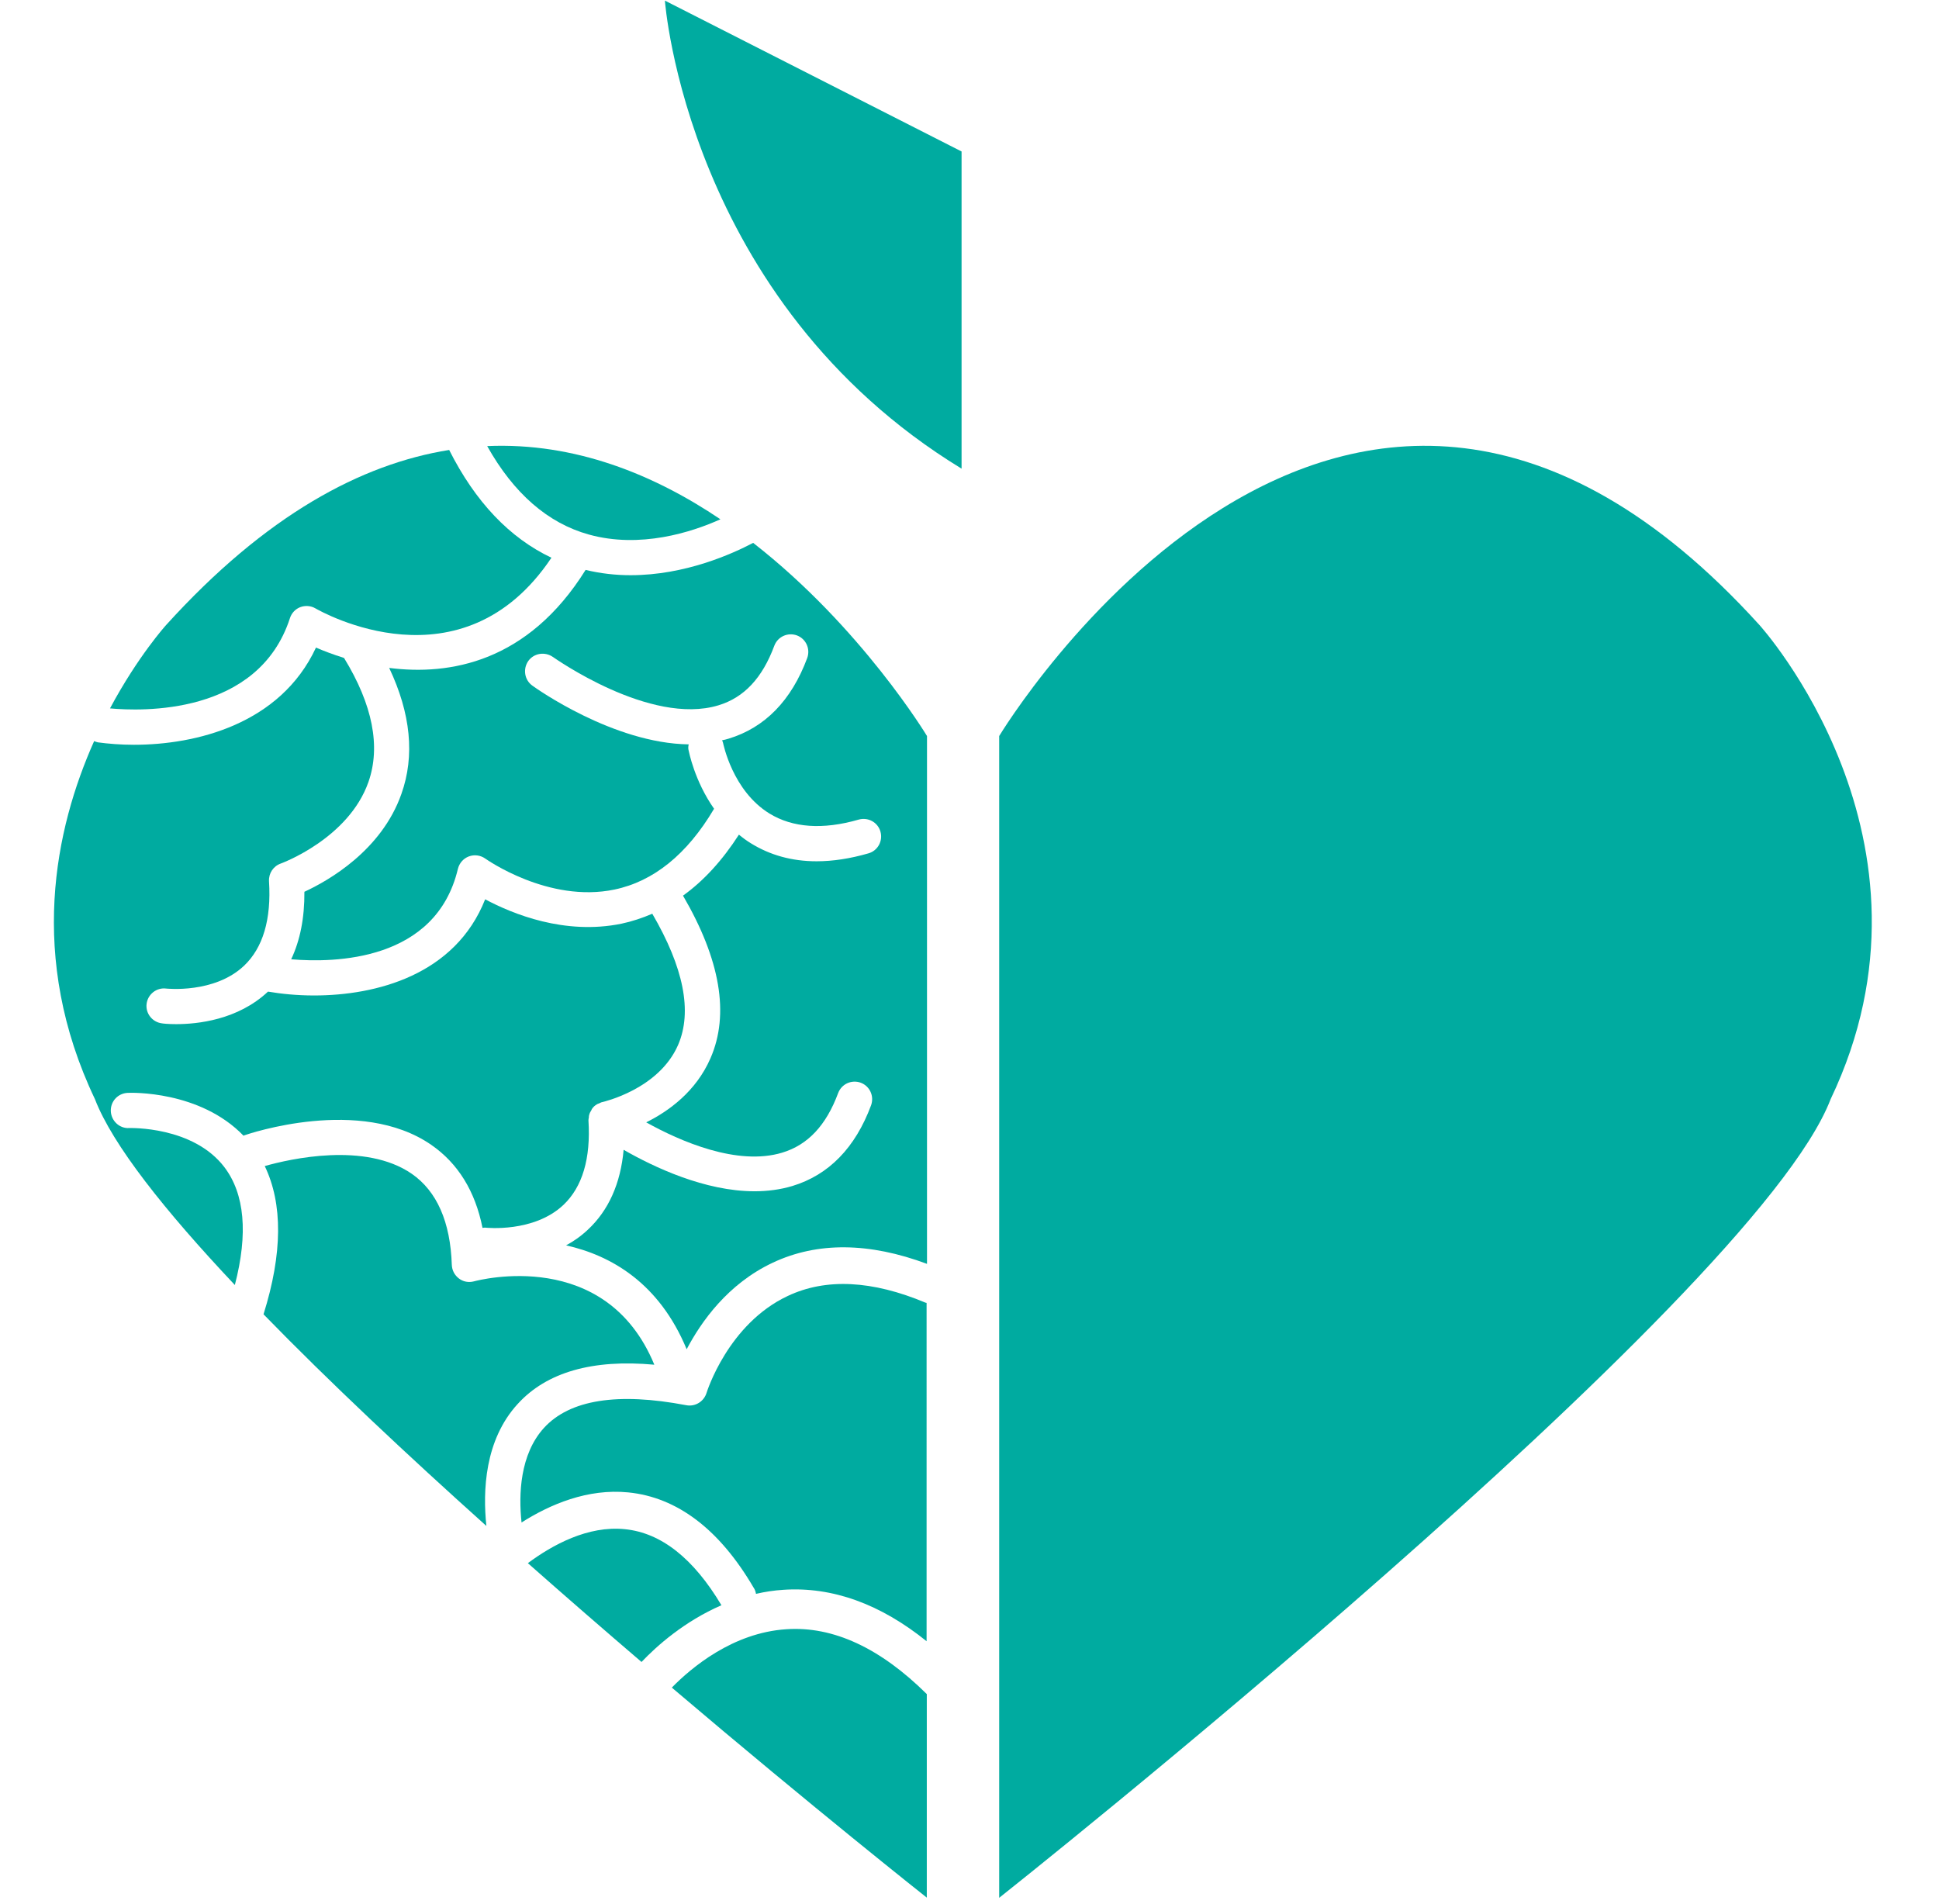
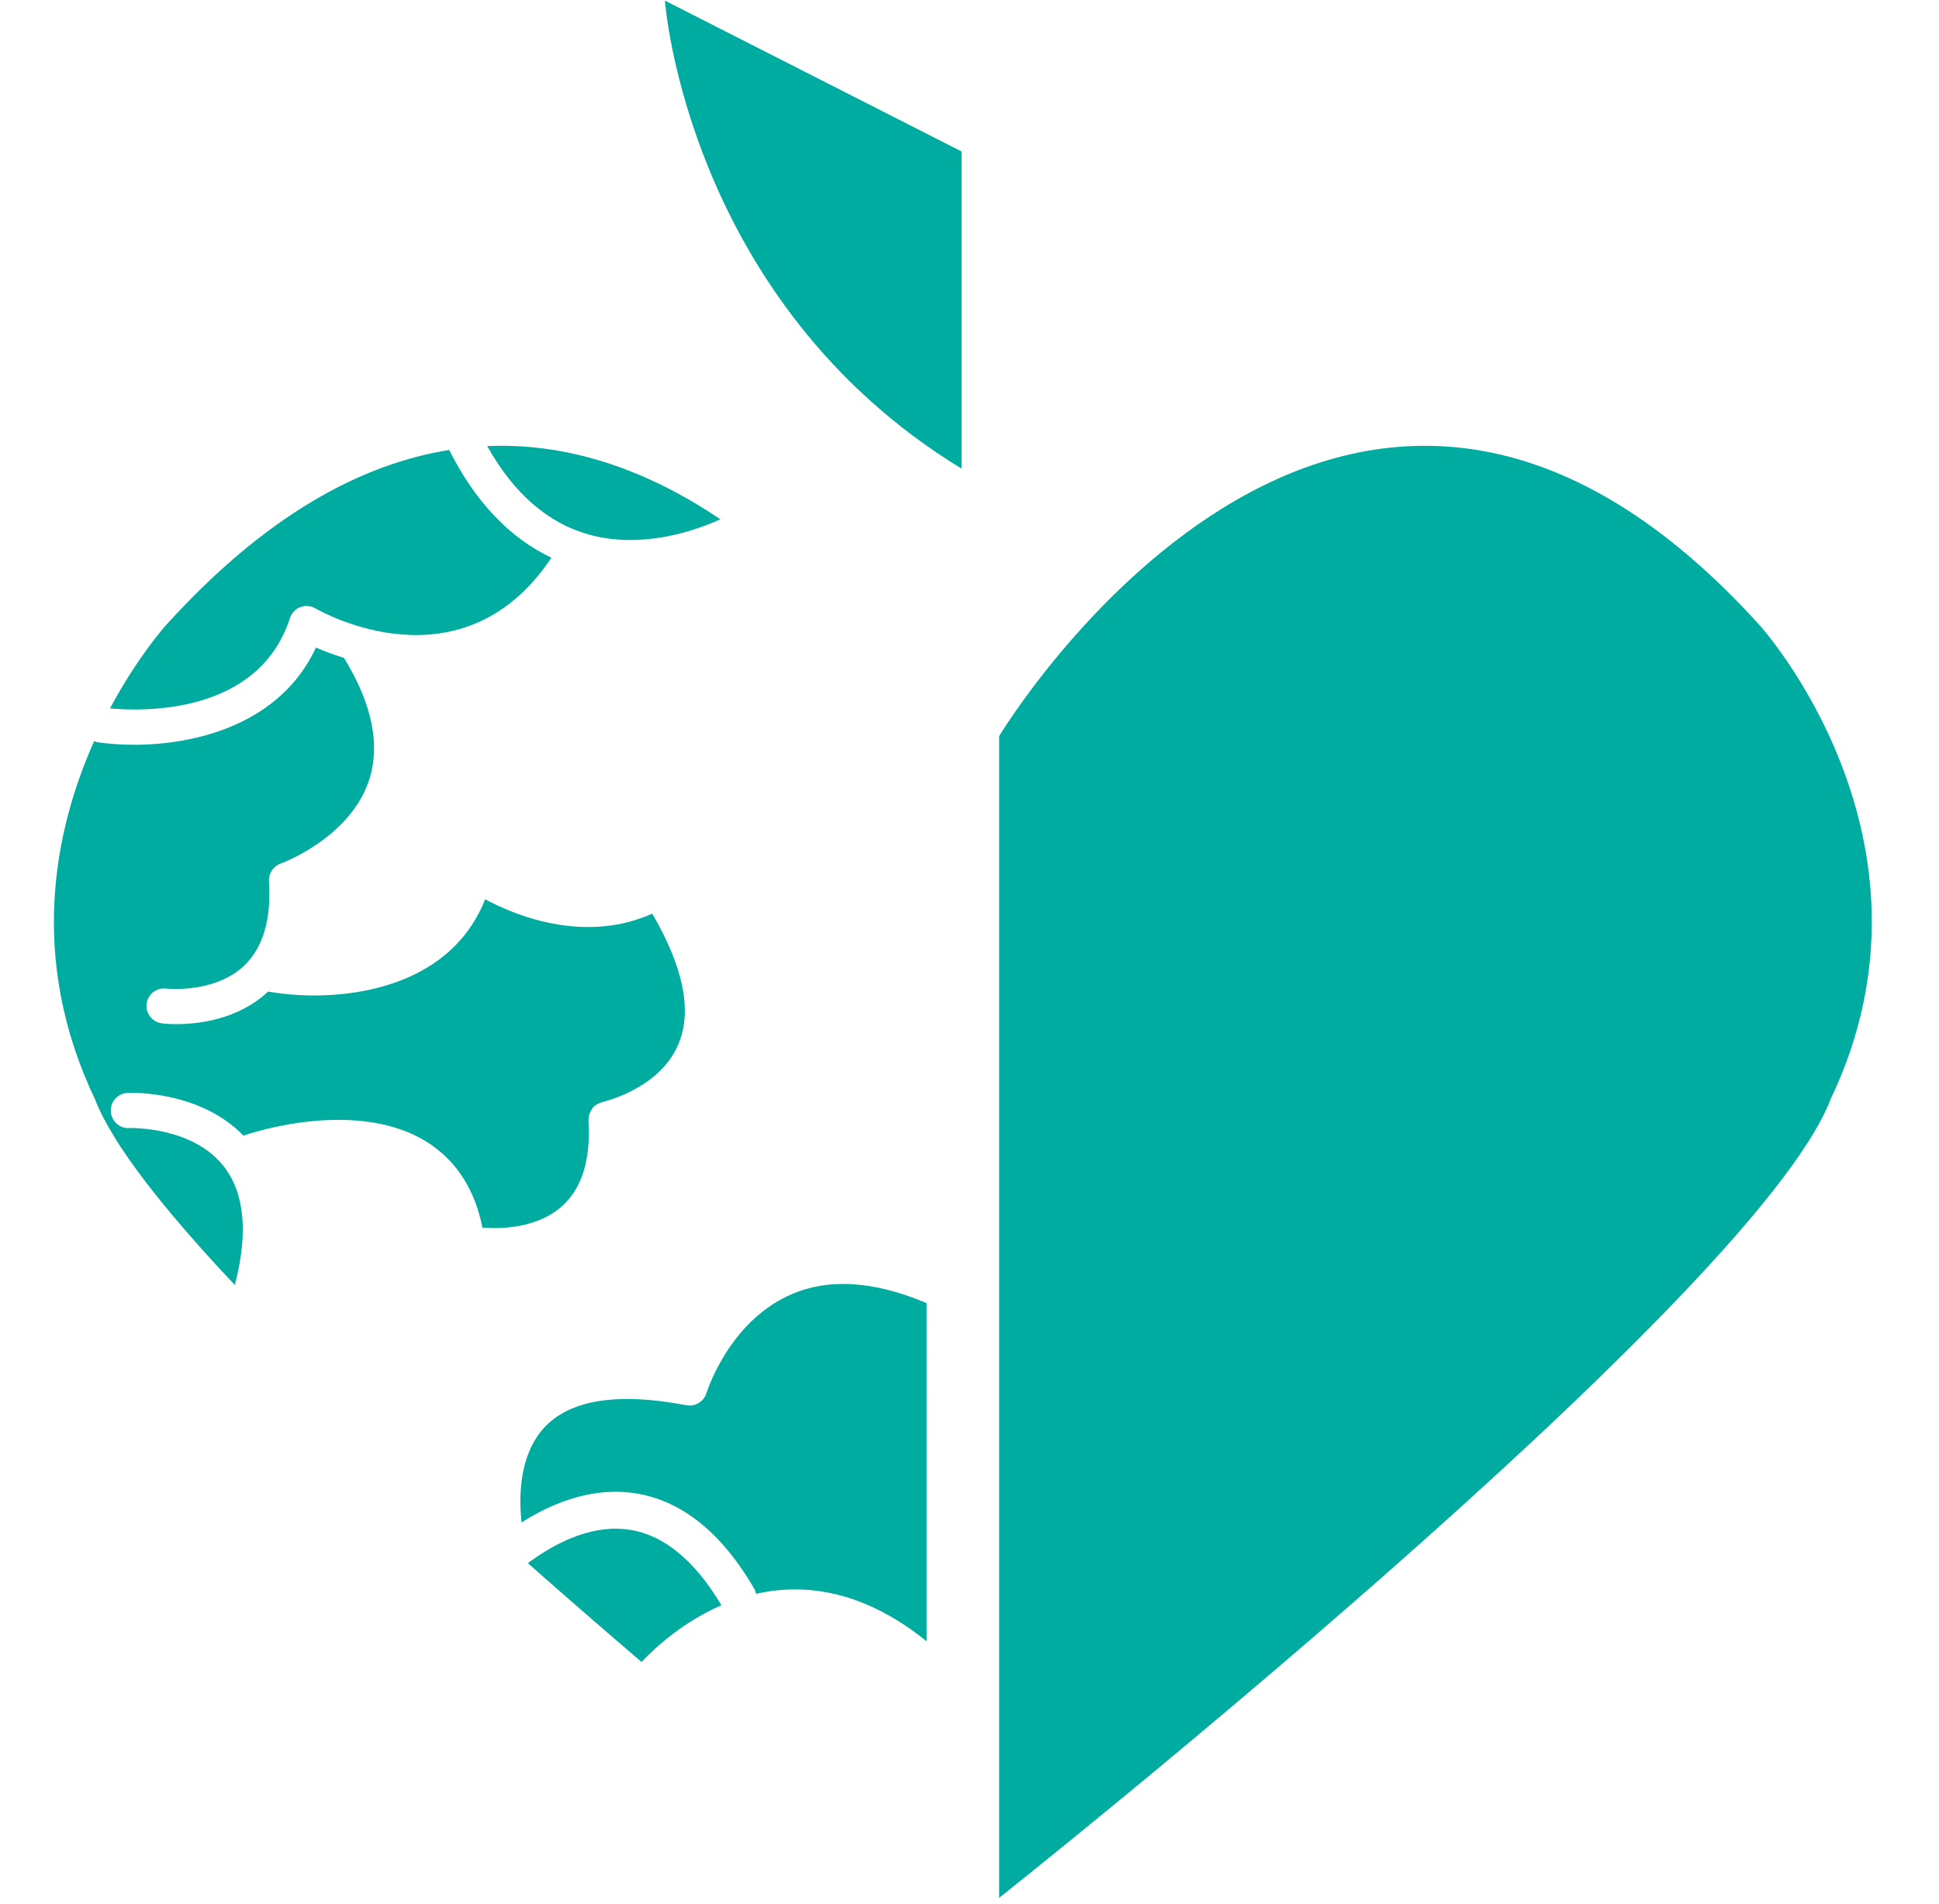
<svg xmlns="http://www.w3.org/2000/svg" version="1.1" id="Слой_1" x="0px" y="0px" viewBox="0 0 95.36 93.63" enable-background="new 0 0 95.36 93.63" xml:space="preserve">
  <path fill="#00ABA0" d="M49.14,93.34c0,0,37.11-29.41,40.89-39.28c6.09-12.76-3.5-23.32-3.5-23.32C66.02,8.11,49.14,36.2,49.14,36.2  V93.34z" />
  <g>
-     <path fill="#00ABA0" d="M31.01,28.29c-0.72,0-1.46-0.08-2.21-0.26c-2.84,4.55-6.69,5.2-9.66,4.82c1.06,2.24,1.27,4.32,0.6,6.2   c-0.98,2.78-3.58,4.26-4.77,4.81c0.01,1.28-0.21,2.39-0.65,3.32c2.12,0.18,7.12,0.11,8.2-4.45c0.07-0.28,0.27-0.51,0.54-0.61   c0.27-0.1,0.57-0.06,0.81,0.11c0.03,0.02,3.1,2.2,6.35,1.52c1.92-0.4,3.57-1.73,4.89-3.96c0,0,0,0,0.01-0.01   c-0.97-1.38-1.24-2.82-1.26-2.9c-0.02-0.09-0.01-0.18,0.01-0.27c-3.7-0.05-7.5-2.75-7.69-2.89c-0.39-0.28-0.47-0.82-0.2-1.21   c0.28-0.39,0.82-0.47,1.21-0.2c0.05,0.03,4.78,3.4,8.14,2.38c1.26-0.38,2.16-1.34,2.75-2.93c0.17-0.45,0.66-0.67,1.11-0.51   c0.45,0.17,0.67,0.66,0.51,1.11c-0.78,2.1-2.09,3.43-3.87,3.97c-0.1,0.03-0.21,0.06-0.32,0.08c0.02,0.04,0.04,0.08,0.05,0.13   c0.01,0.03,0.46,2.35,2.28,3.47c1.14,0.7,2.62,0.81,4.39,0.3c0.46-0.13,0.94,0.13,1.07,0.59c0.13,0.46-0.13,0.94-0.59,1.07   c-0.9,0.26-1.75,0.39-2.55,0.39c-1.21,0-2.29-0.3-3.24-0.89c-0.21-0.13-0.4-0.27-0.58-0.42c-0.81,1.26-1.73,2.27-2.75,3   c1.83,3.14,2.3,5.83,1.35,8c-0.71,1.63-2.05,2.6-3.16,3.15c1.67,0.93,4.48,2.16,6.69,1.49c1.26-0.38,2.16-1.34,2.75-2.93   c0.17-0.45,0.66-0.67,1.11-0.51c0.45,0.17,0.67,0.66,0.51,1.11c-0.78,2.1-2.09,3.43-3.87,3.97c-0.6,0.18-1.23,0.26-1.86,0.26   c-2.45,0-4.96-1.19-6.44-2.04c-0.15,1.66-0.74,2.98-1.76,3.93c-0.34,0.32-0.7,0.57-1.07,0.77c2.19,0.49,4.57,1.83,5.93,5.11   c0.71-1.35,2.02-3.22,4.24-4.26c2.19-1.03,4.74-1,7.58,0.06V36.2c0,0-3.22-5.35-8.55-9.5C36.03,27.23,33.71,28.29,31.01,28.29z" />
    <path fill="#00ABA0" d="M28.96,26.29c2.52,0.7,5.05-0.11,6.47-0.75c-3.25-2.19-7.14-3.79-11.47-3.6   C25.26,24.26,26.94,25.73,28.96,26.29z" />
    <path fill="#00ABA0" d="M37.18,78.39c0.43-0.1,0.88-0.17,1.35-0.2c2.41-0.16,4.77,0.7,7.04,2.53V64.08c-0.02-0.01-0.03,0-0.05-0.01   c-2.62-1.1-4.9-1.22-6.78-0.33c-2.94,1.38-3.98,4.73-3.99,4.76c-0.13,0.43-0.56,0.7-1.01,0.61c-3.37-0.64-5.72-0.27-6.99,1.12   c-1.18,1.3-1.25,3.27-1.1,4.65c1.4-0.89,3.25-1.68,5.25-1.48c2.4,0.24,4.48,1.81,6.16,4.68C37.13,78.18,37.16,78.28,37.18,78.39z" />
    <path fill="#00ABA0" d="M30.74,75.21c-1.83-0.19-3.58,0.78-4.78,1.67c0,0,0,0,0,0c1.9,1.68,3.78,3.31,5.59,4.86   c0.75-0.79,2.11-2,3.93-2.79C34.11,76.65,32.52,75.39,30.74,75.21z" />
-     <path fill="#00ABA0" d="M38.67,80.13C36.04,80.3,34,82.02,33.04,83c7,5.95,12.54,10.33,12.54,10.33V83.32   C43.3,81.06,40.98,79.97,38.67,80.13z" />
-     <path fill="#00ABA0" d="M25.46,69.05c1.42-1.56,3.68-2.21,6.72-1.93c-2.39-5.79-8.6-4.17-8.87-4.1c-0.26,0.07-0.53,0.02-0.74-0.14   c-0.21-0.16-0.34-0.4-0.35-0.67c-0.07-2.11-0.73-3.62-1.97-4.48c-2.29-1.58-6-0.73-7.23-0.38c0.89,1.85,0.88,4.29-0.06,7.29   c3.23,3.32,7.07,6.92,10.96,10.41C23.74,73.33,23.83,70.83,25.46,69.05z" />
    <path fill="#00ABA0" d="M14.26,30.4c0.08-0.25,0.27-0.45,0.51-0.54c0.24-0.09,0.52-0.07,0.74,0.06c0.3,0.17,7.21,4.09,11.61-2.49   c-2.05-0.97-3.74-2.74-5.03-5.3c-4.31,0.69-9.01,3.19-13.92,8.61c0,0-1.38,1.52-2.76,4.1C6.92,34.98,12.7,35.21,14.26,30.4z" />
    <path fill="#00ABA0" d="M11.04,57.41c-1.54-2.03-4.65-1.93-4.69-1.93c-0.47,0.03-0.88-0.35-0.9-0.83c-0.02-0.48,0.35-0.88,0.83-0.9   c0.16-0.01,3.55-0.12,5.7,2.11c0.01-0.01,0.02-0.02,0.03-0.02c0.23-0.08,5.7-1.94,9.19,0.46c1.32,0.91,2.17,2.28,2.53,4.09   c0.05,0,0.1-0.02,0.15-0.01c0.02,0,2.37,0.26,3.83-1.12c0.93-0.88,1.35-2.28,1.23-4.16c0-0.05,0.01-0.09,0.02-0.14   c0-0.05,0-0.09,0.02-0.14c0.02-0.08,0.06-0.15,0.1-0.21c0.01-0.02,0.02-0.05,0.03-0.07c0,0,0.01,0,0.01-0.01   c0.06-0.09,0.14-0.16,0.24-0.22c0.03-0.02,0.07-0.03,0.1-0.04c0.06-0.03,0.11-0.06,0.18-0.07c0.02-0.01,2.76-0.62,3.71-2.81   c0.71-1.64,0.27-3.81-1.27-6.45c-0.49,0.21-1,0.38-1.52,0.49c-2.79,0.57-5.35-0.48-6.7-1.2c-1.47,3.72-5.35,4.73-8.42,4.73   c-0.84,0-1.61-0.08-2.26-0.19c0,0,0,0,0,0c-1.49,1.4-3.48,1.6-4.52,1.6c-0.4,0-0.66-0.03-0.7-0.04c-0.47-0.06-0.81-0.49-0.75-0.96   c0.06-0.47,0.49-0.81,0.96-0.75c0.02,0,2.37,0.26,3.83-1.12c0.93-0.88,1.35-2.28,1.23-4.16c-0.02-0.39,0.21-0.74,0.58-0.87   c0.03-0.01,3.33-1.22,4.31-4.01c0.61-1.74,0.21-3.8-1.2-6.1c-0.54-0.17-1.01-0.35-1.38-0.51c-1.76,3.78-5.92,4.78-8.95,4.78   c-0.66,0-1.27-0.05-1.78-0.12c-0.06-0.01-0.12-0.04-0.18-0.06c-1.92,4.3-3.29,10.62,0.04,17.61c0.86,2.24,3.43,5.48,6.88,9.14   C12.21,60.66,12.03,58.72,11.04,57.41z" />
  </g>
  <path fill="#00ABA0" d="M47.29,23.05V7.45L32.7,0.03C32.7,0.03,33.76,14.79,47.29,23.05" />
</svg>